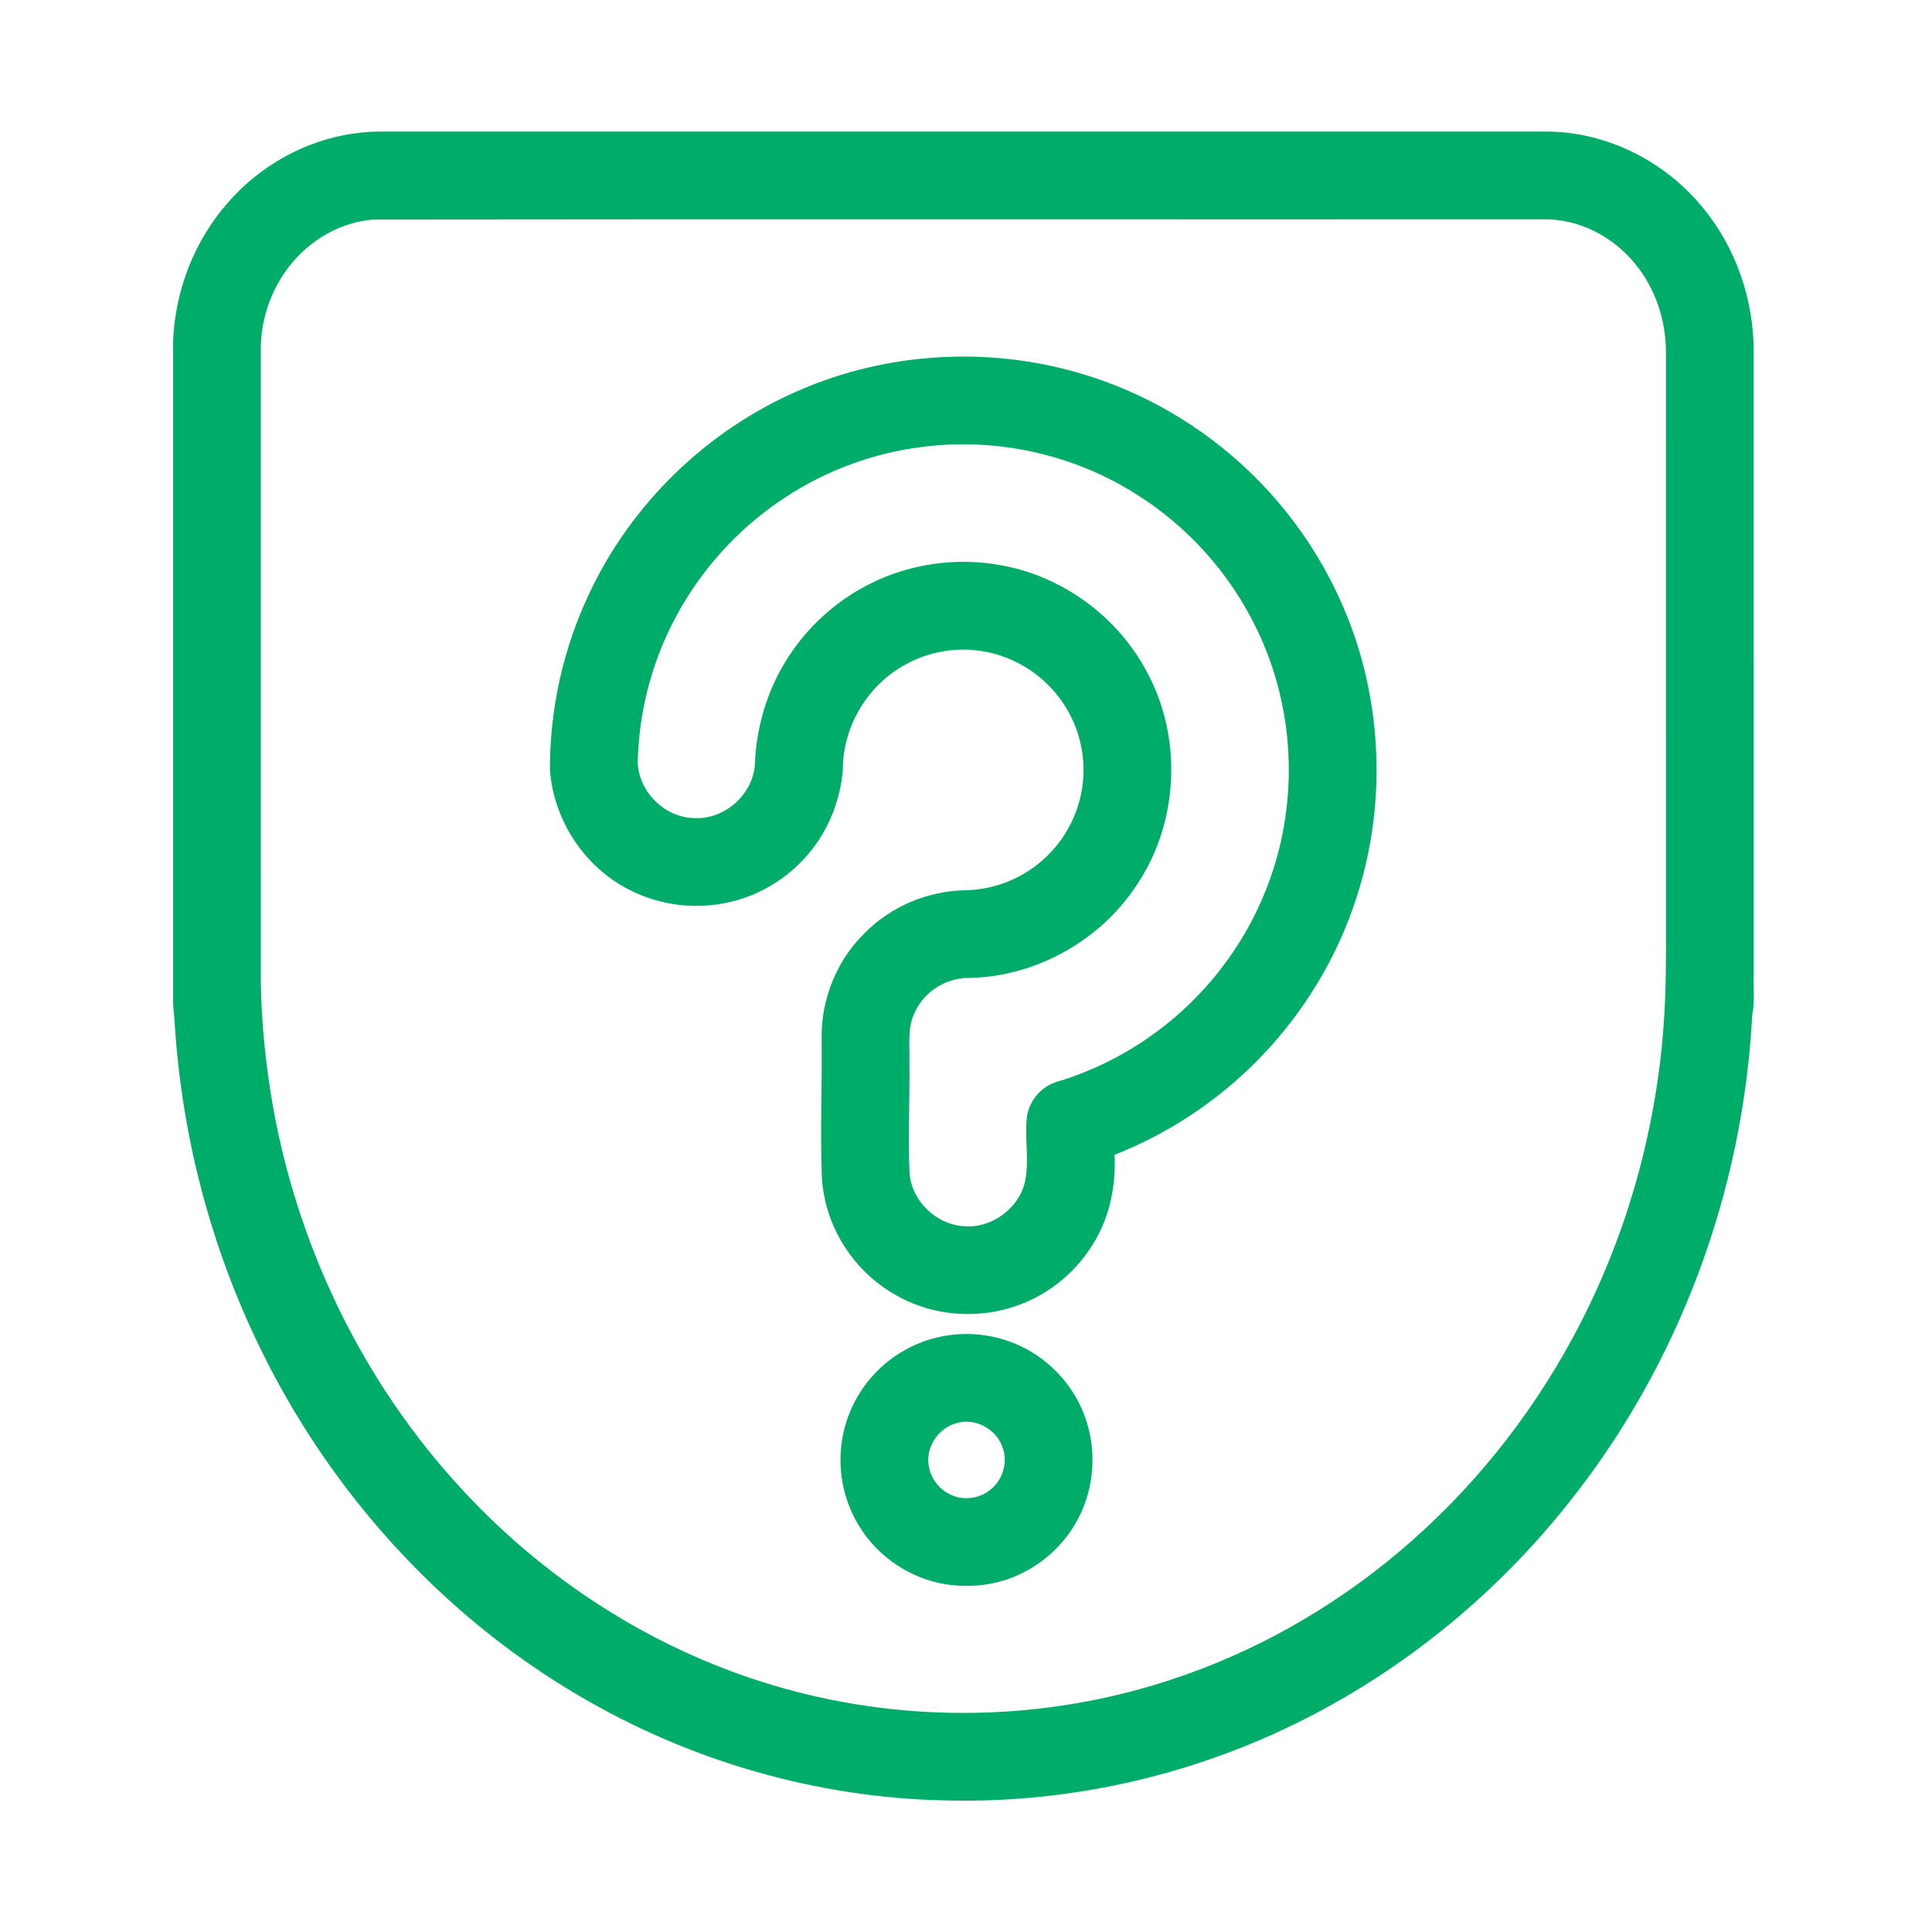
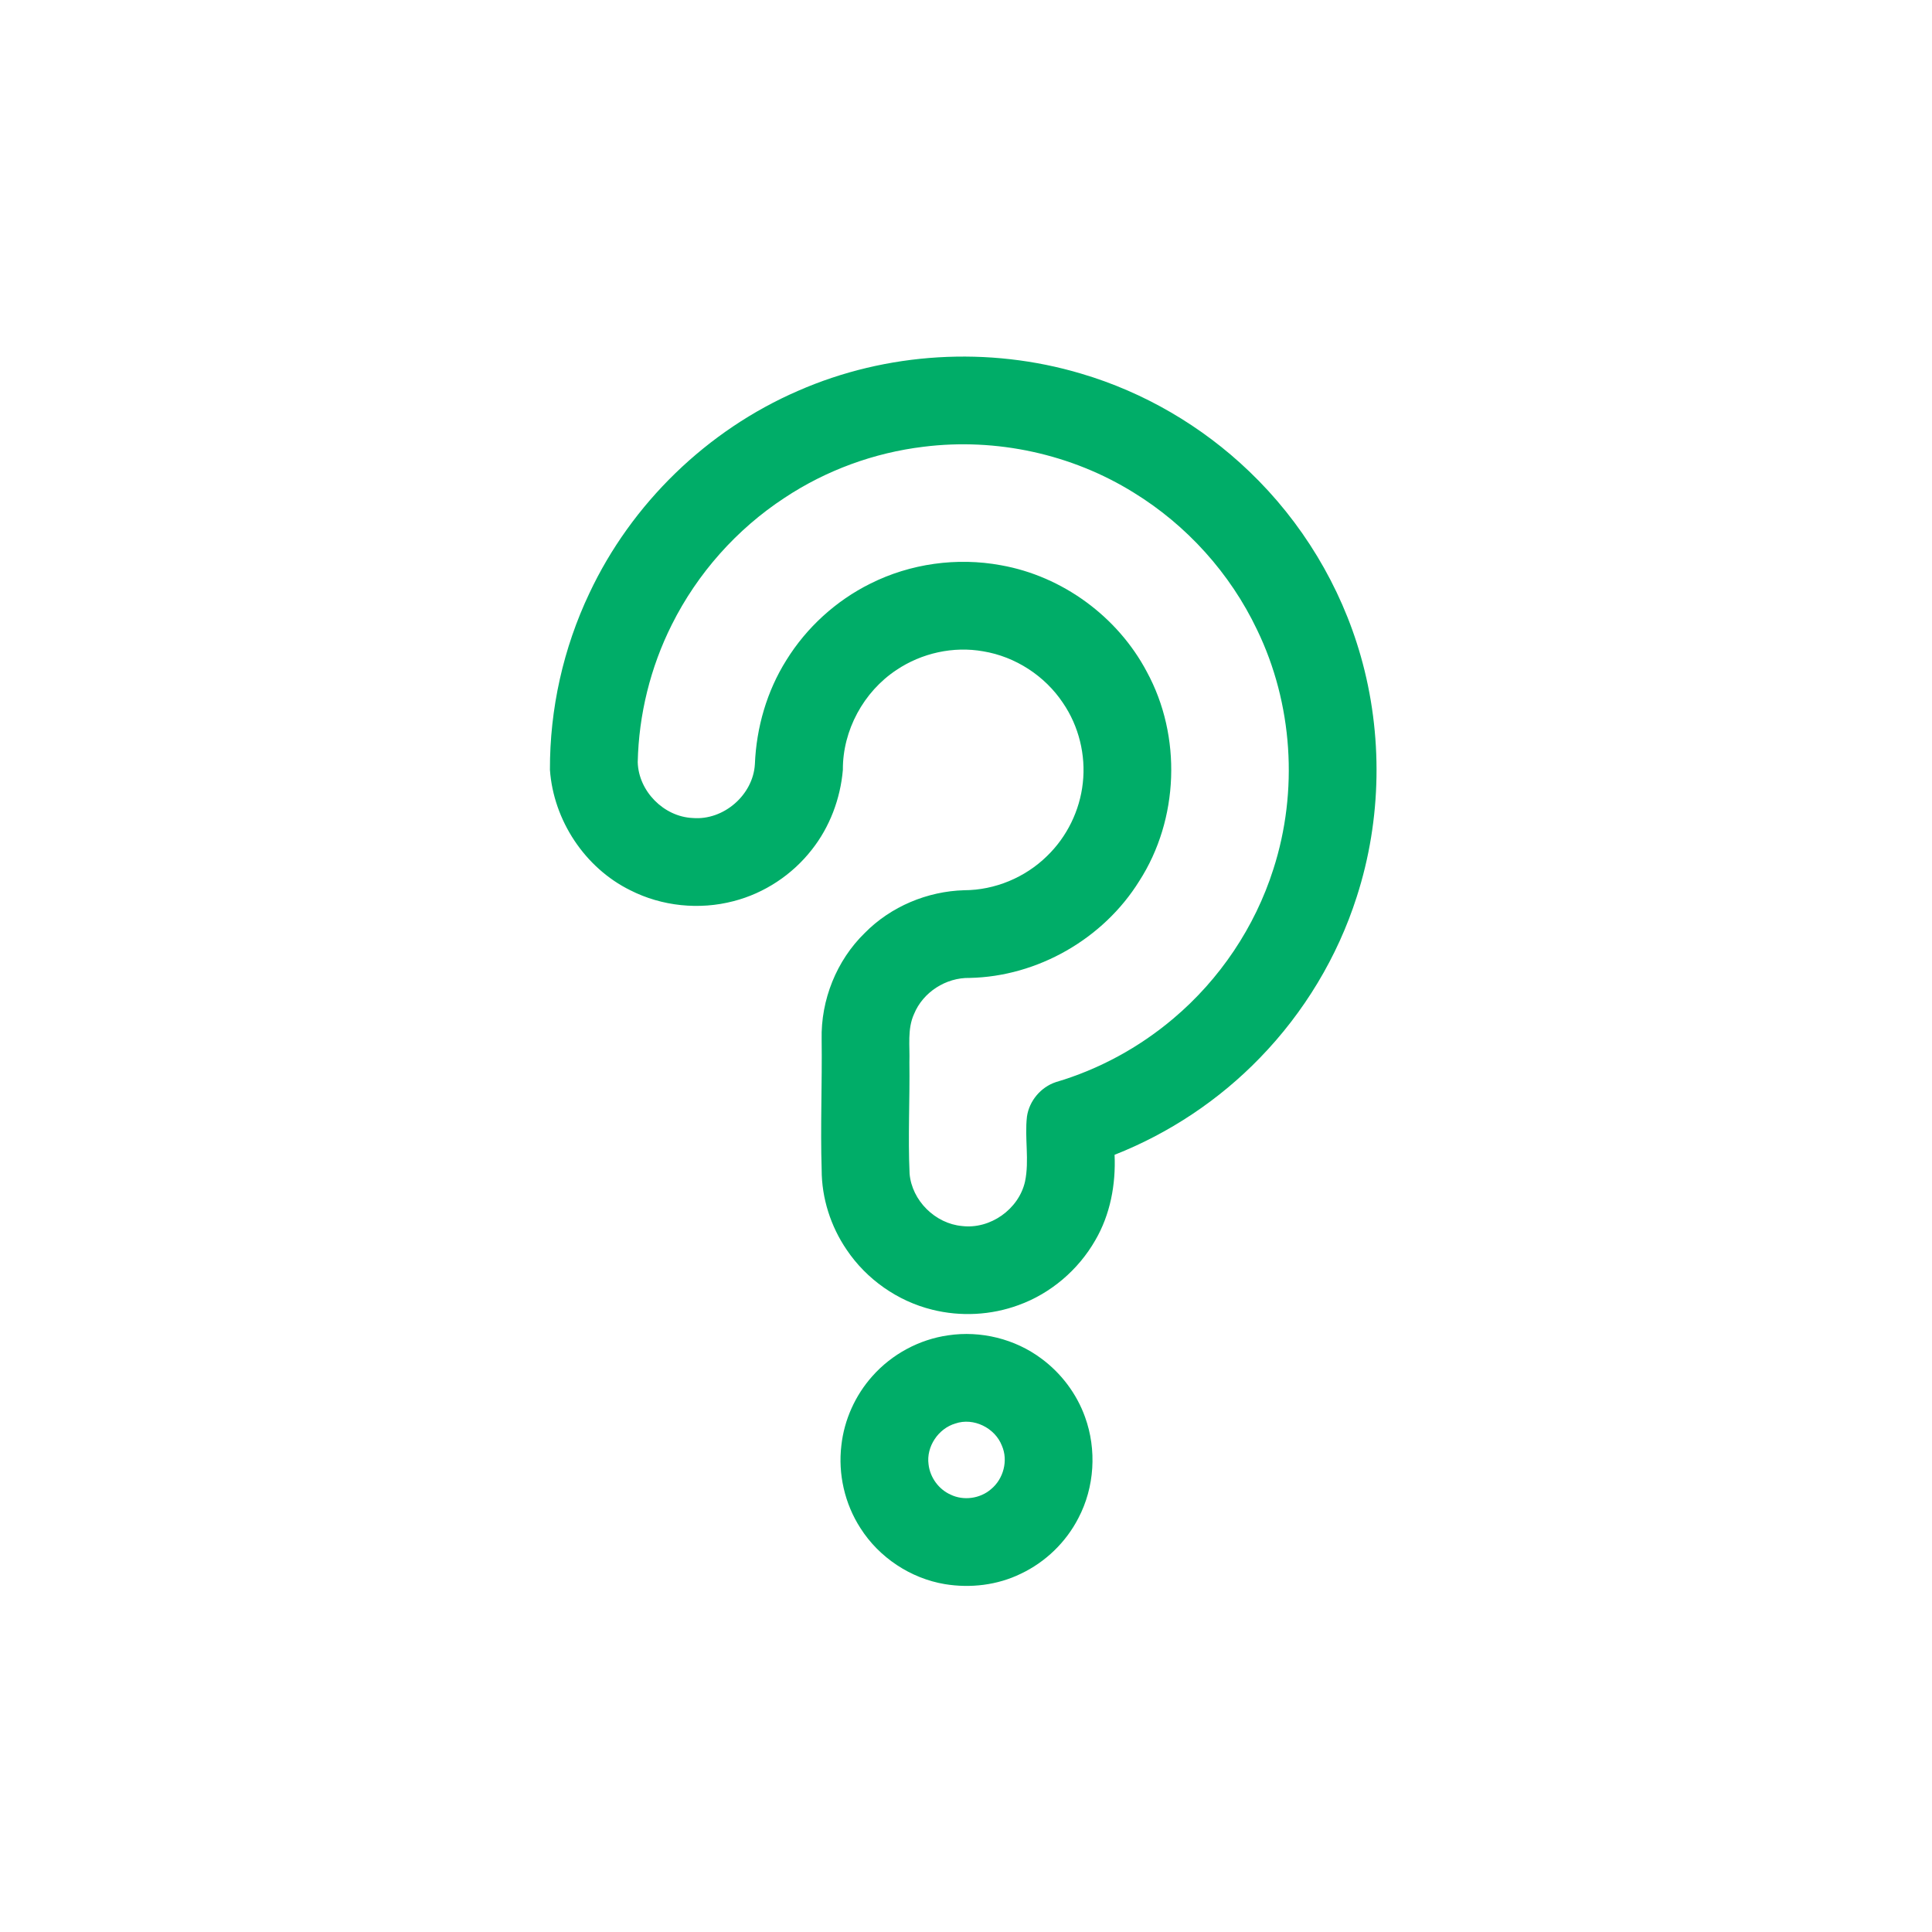
<svg xmlns="http://www.w3.org/2000/svg" t="1735629007048" class="icon" viewBox="0 0 1024 1024" version="1.1" p-id="17642" width="100" height="100">
-   <path d="M187.53 70.76c5.78-0.86 11.63-1.14 17.46-1.01 205.35 0 410.7 0.01 616.05-0.01 31.49 0.52 61.95 16.16 81.66 40.56 17.42 21.08 26.7 48.37 26.79 75.64 0.02 110.36 0 220.71 0.01 331.07-0.25 7 0.66 14.1-0.8 21-4.82 93.63-38.99 185.73-97.65 258.99-45.91 57.72-106.88 103.64-175.75 130.3-48.97 19.05-101.75 28.34-154.27 26.95-68-1.35-135.42-20.87-193.98-55.39-64.02-37.47-117.34-92.41-154.38-156.56-32.52-56.22-52.57-119.52-58.81-184.15-0.94-8.68-1.23-17.41-2.1-26.08-0.01-117.03-0.01-234.07 0-351.1 0.95-26.78 11.18-53.22 28.88-73.39 17-19.67 41.09-33.22 66.89-36.82m10.76 45.6c-17.76 1.19-34.27 10.95-45.07 24.91-10.01 12.93-15.43 29.37-14.98 45.73 0.02 108.32 0 216.63 0.01 324.95-0.25 21.71 1.57 43.42 4.84 64.87 11.69 76.38 45.36 149.45 96.86 207.16 46.48 52.4 107.71 91.98 175.32 110.82 66.74 18.82 139.03 17.32 204.89-4.38 44.39-14.43 85.72-37.88 121.38-67.94 37.57-31.61 68.9-70.51 92.2-113.71 27.59-51.01 43.92-107.99 48.05-165.81 1.24-16.62 1.26-33.29 1.21-49.94-0.01-101.99 0.01-203.98-0.01-305.97 0.07-17.11-5.56-34.35-16.59-47.53-11.69-14.33-29.8-23.6-48.44-23.28-206.55 0.1-413.12-0.15-619.67 0.12z" fill="#00AD68" p-id="17643" />
  <path d="M423.03 207.14c46.88-20.55 101.03-23.73 150.05-9.09 33.24 9.8 63.99 27.79 88.99 51.76 27.9 26.65 48.59 60.79 59.14 97.91 11.83 41.5 11.16 86.53-2.11 127.61-10.2 31.92-27.98 61.35-51.33 85.37-21.63 22.35-48.09 39.97-77.02 51.37 0.7 15.67-2.27 31.71-10.26 45.35-8.99 15.69-23.6 28.16-40.63 34.31-14.56 5.36-30.71 6.2-45.76 2.43-18.35-4.52-34.84-16.1-45.37-31.79-8.45-12.38-13.22-27.31-13.23-42.31-0.72-23.03 0.29-46.08-0.01-69.12-0.49-20.91 7.89-41.91 22.91-56.5 13.78-13.98 33.13-22.06 52.7-22.6 16.2-0.06 32.2-6.71 43.76-18.04 10.61-10.19 17.47-24.19 19.05-38.81 1.67-14.79-2.12-30.14-10.53-42.44-9.57-14.35-25.2-24.51-42.23-27.33-15.85-2.84-32.68 0.92-46.02 9.89-17.42 11.54-28.52 31.99-28.39 52.93-1.31 15.27-6.93 30.27-16.47 42.33-10.37 13.28-25.14 23.07-41.47 27.26-18.13 4.76-37.99 2.74-54.72-5.77-24.11-11.87-40.72-37.1-42.6-63.83-0.12-32.25 7.08-64.51 20.92-93.64 22.34-47.54 62.42-86.39 110.63-107.25m66.55 29.64c-26.23 3.15-51.7 12.46-73.72 27.06-25.39 16.62-46.22 40.09-59.78 67.23-11.33 22.57-17.53 47.69-18.07 72.93 0.44 15.35 13.8 28.89 29.14 29.56 16.35 1.38 32.04-12.2 32.96-28.58 0.79-19.41 6.35-38.67 16.71-55.14 10.71-17.28 26.3-31.49 44.51-40.52 21.2-10.63 45.9-14.04 69.21-9.73 32.57 5.78 61.83 27.22 77.29 56.45 18.62 34.16 17.07 78.22-4.01 110.95-19.02 30.61-53.86 50.61-89.93 51.33-12.5-0.25-24.68 7.53-29.43 19.13-3.65 8.03-2.16 17.02-2.46 25.56 0.27 19.69-0.8 39.38 0.1 59.07 1.22 14.26 13.59 26.47 27.82 27.74 14.93 1.8 30.03-8.88 33.36-23.54 2.39-11.34-0.3-23.02 1.03-34.46 1.18-8.32 7.35-15.64 15.31-18.28 22.82-6.72 44.15-18.34 62.29-33.7 24.6-20.75 43.25-48.5 53-79.18 13.33-41.34 10.3-87.77-8.65-126.89-14.2-29.86-37.25-55.42-65.42-72.71-32.89-20.44-72.85-29.08-111.26-24.28z" fill="#00AD68" p-id="17644" />
  <path d="M502.54 707.75c17.23-2.59 35.44 1.88 49.42 12.33 10.51 7.76 18.7 18.63 23.12 30.94 6.29 17.31 5.08 37.24-3.5 53.57-6.58 12.84-17.5 23.38-30.55 29.54-12.37 6.04-26.67 7.72-40.2 5.5-18.22-3.04-34.9-14.12-44.79-29.71-8.32-12.87-11.93-28.69-10.09-43.89 1.5-13.53 7.37-26.51 16.43-36.65 10.3-11.62 24.78-19.45 40.16-21.63m3.82 46.74c-9.04 2.66-15.5 12.26-14.21 21.66 0.78 6.9 5.35 13.22 11.71 16.05 6.9 3.33 15.65 2.1 21.42-2.92 6.59-5.41 9.18-15.2 5.73-23.06-3.65-9.41-15.02-15.06-24.65-11.73z" fill="#00AD68" p-id="17645" />
</svg>